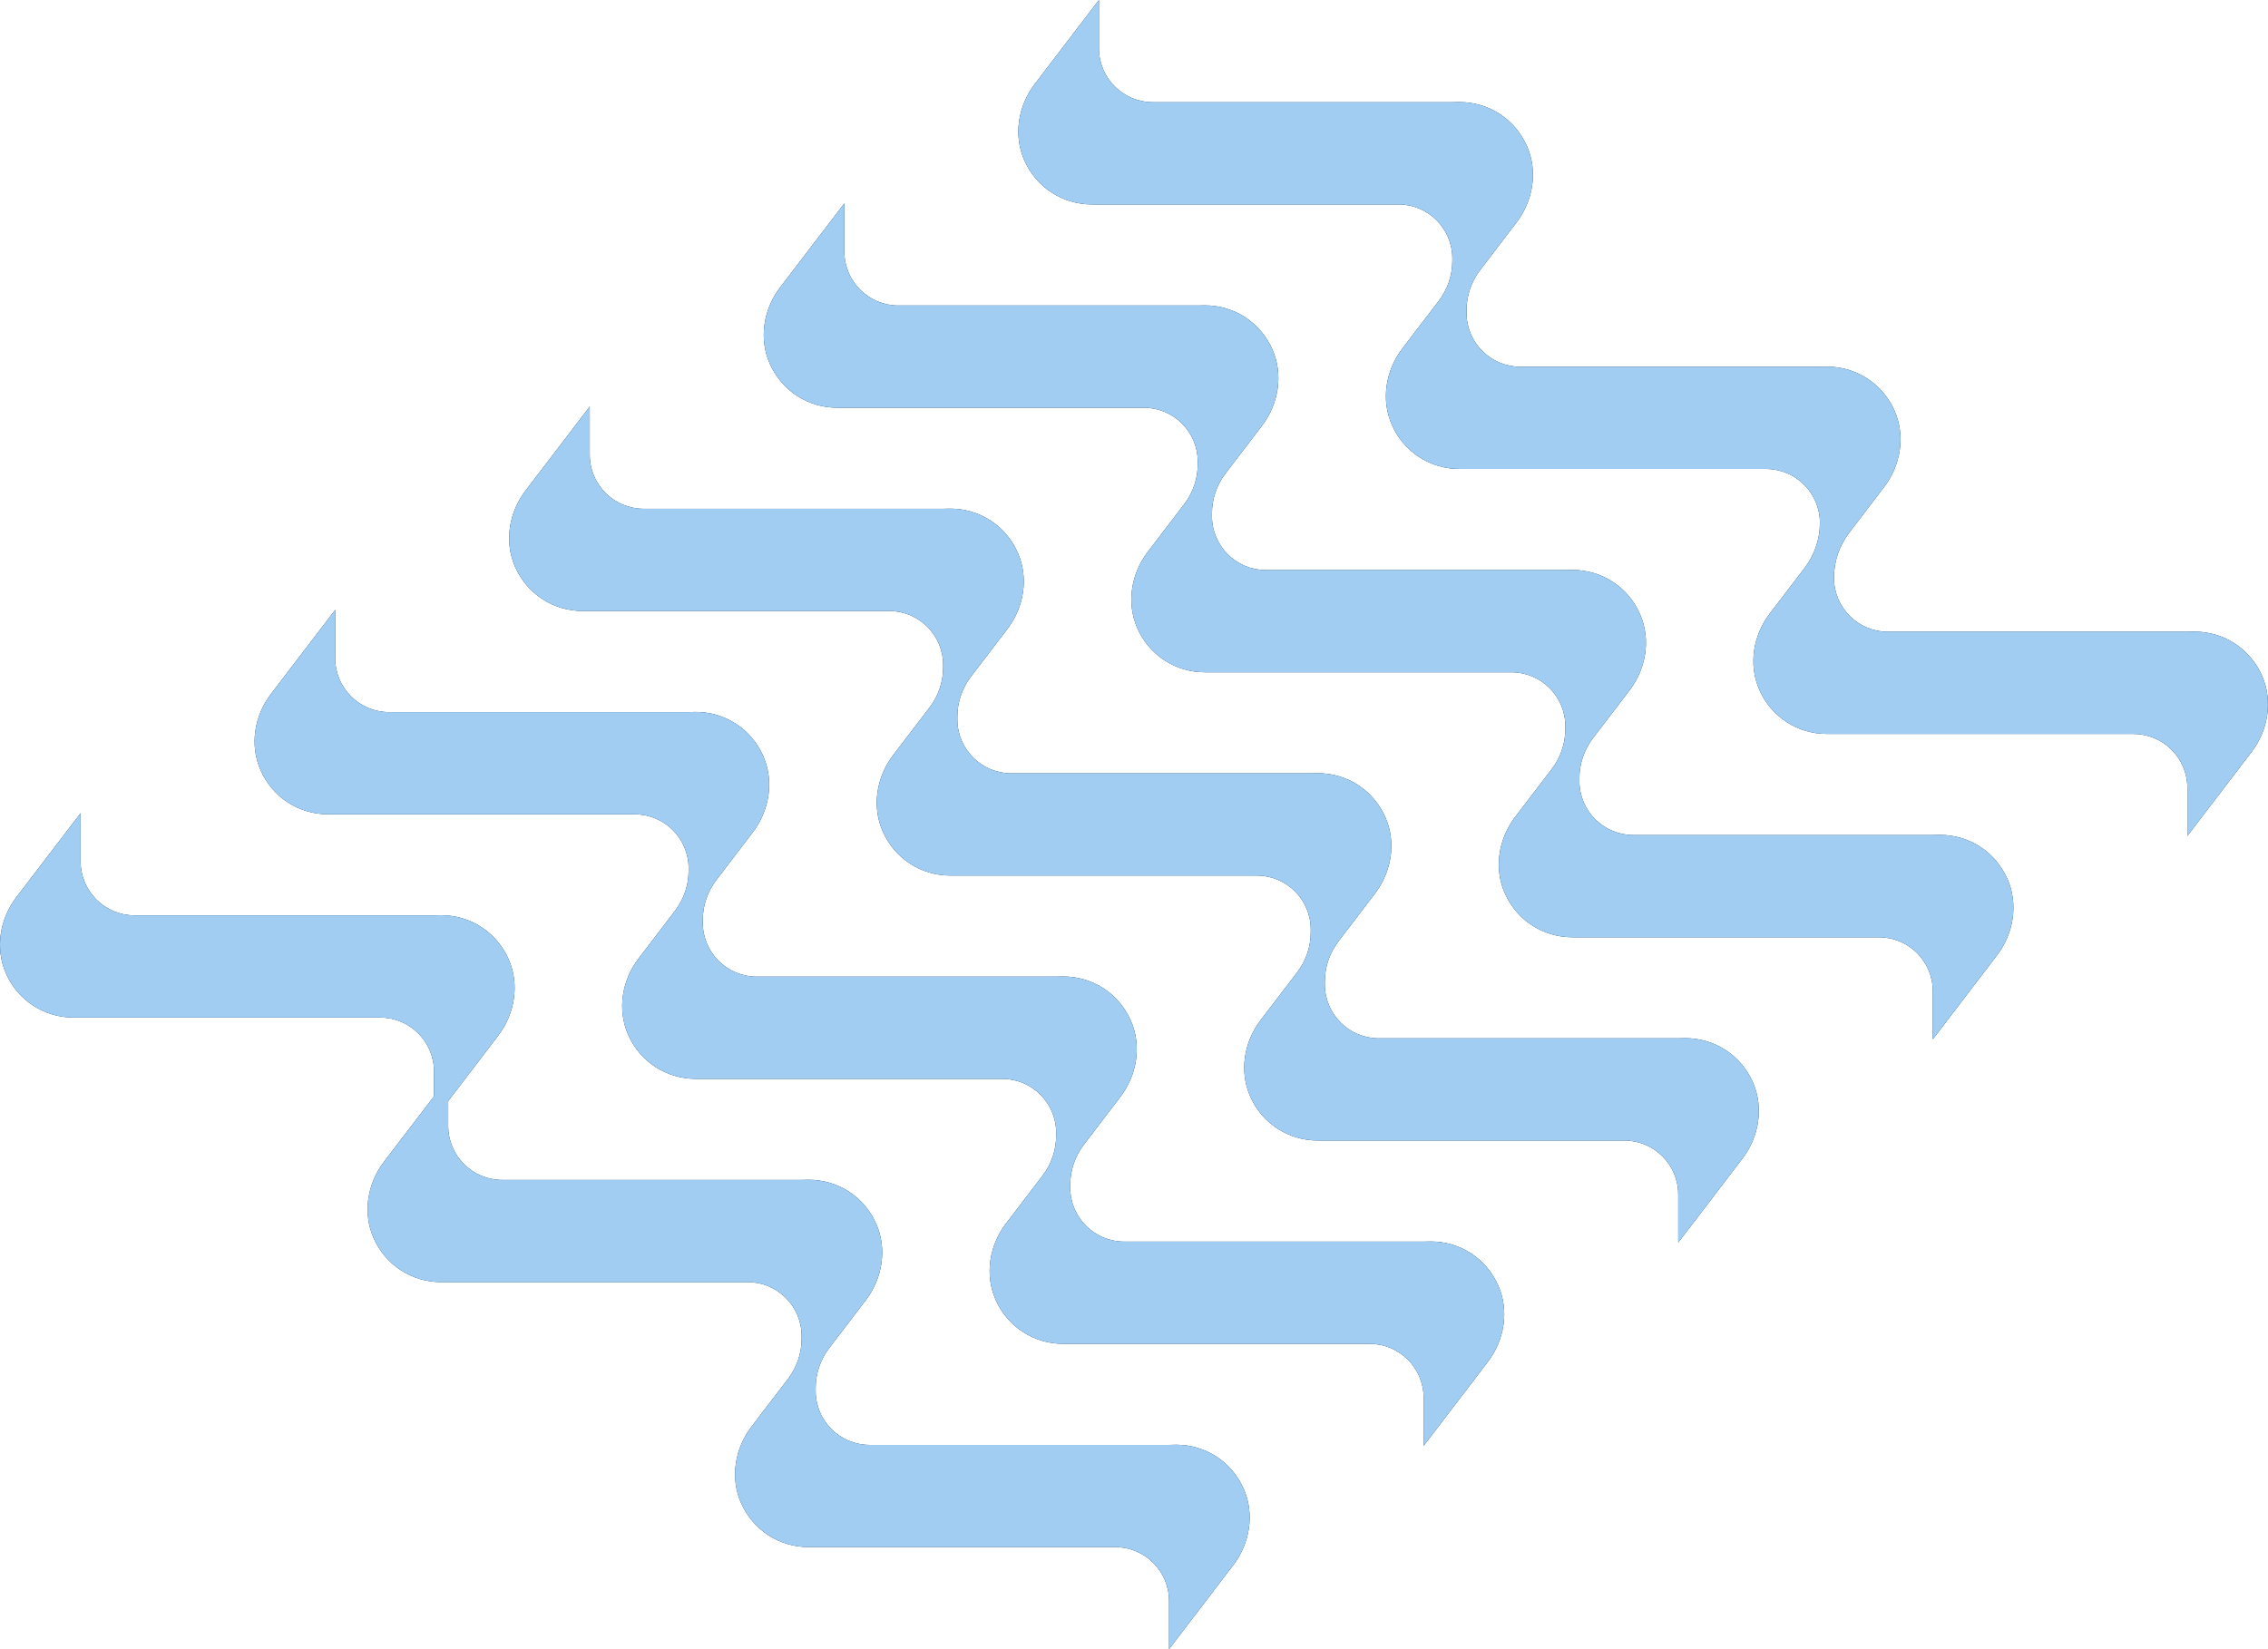
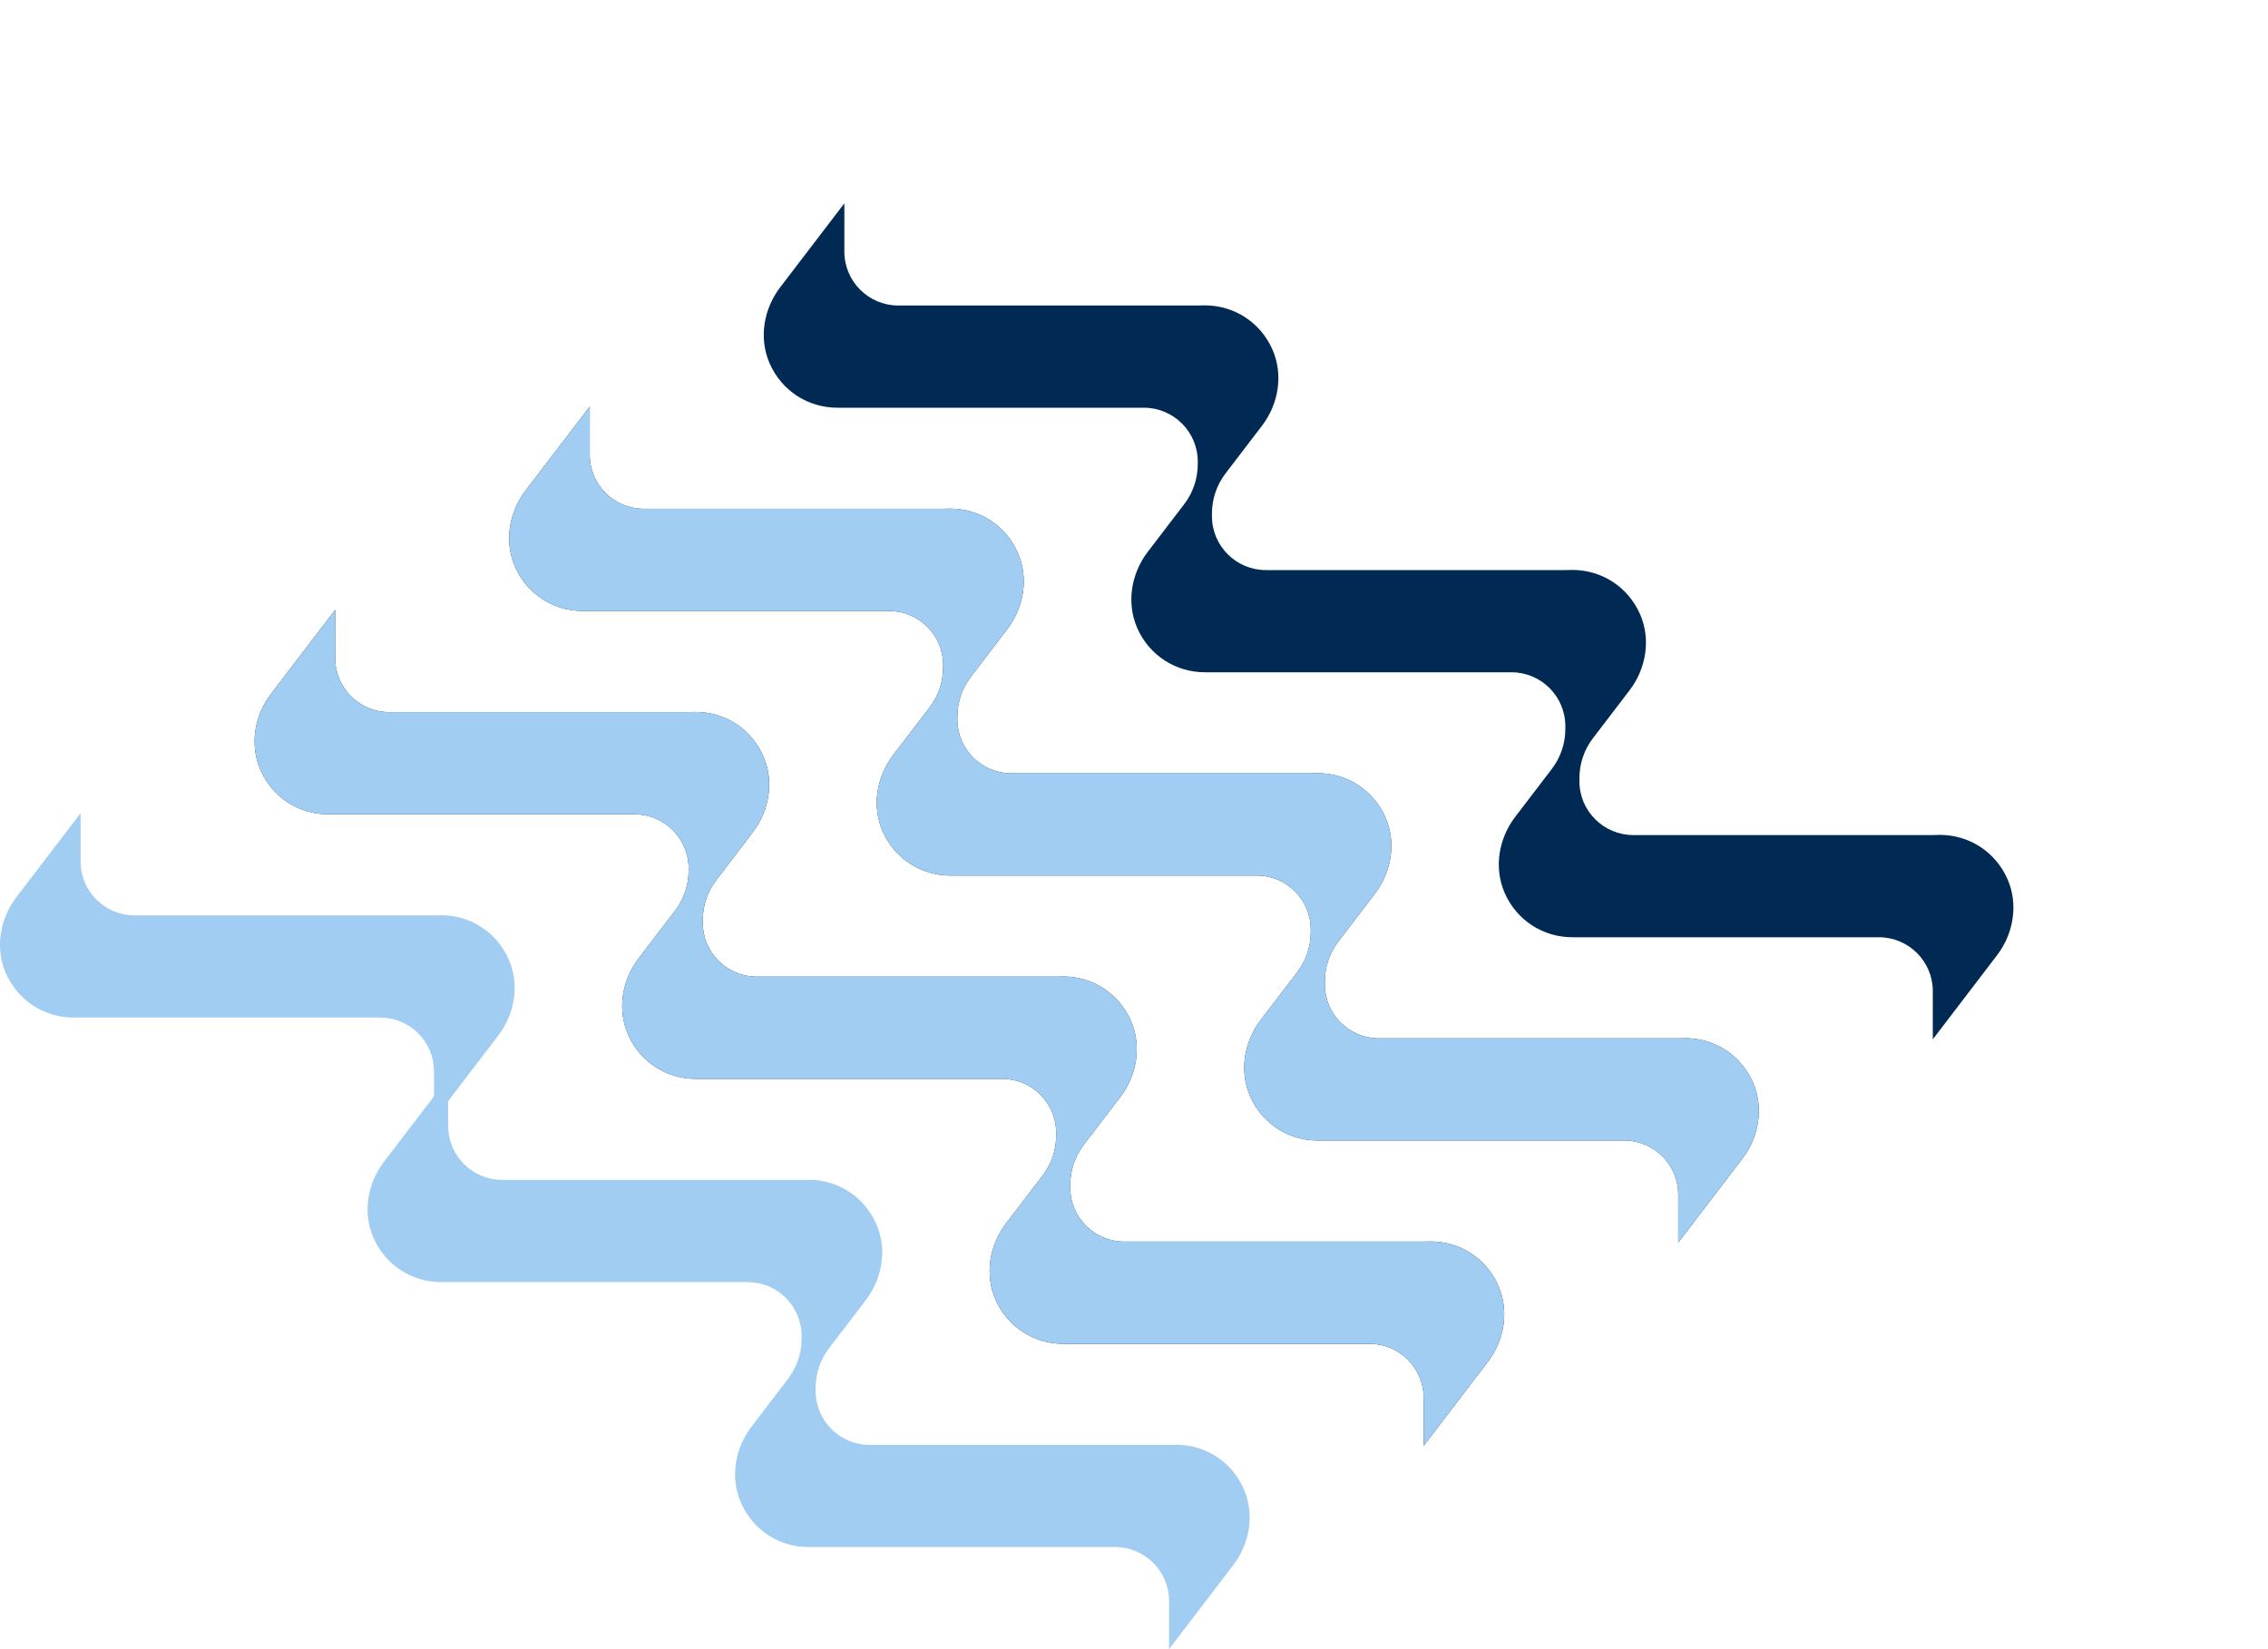
<svg xmlns="http://www.w3.org/2000/svg" width="990" height="720" viewBox="0 0 990 720" fill="none">
  <g clip-path="url(#clip0_5071_3607)">
    <path d="M735.618 453.257L732.554 453.322H601.86C588.845 453.322 578.294 442.789 578.294 429.795V428.489C578.294 422.189 580.371 416.058 584.195 411.05L600.179 390.122C607.454 380.603 609.567 367.807 604.741 356.843C599.528 344.996 588.055 337.565 575.216 337.565L572.152 337.63H441.458C428.443 337.63 417.892 327.097 417.892 314.104V312.906C417.892 306.607 419.969 300.475 423.793 295.468L439.74 274.598C447.015 265.079 449.114 252.283 444.281 241.326C439.06 229.486 427.602 222.062 414.755 222.062L411.691 222.128H280.998C267.983 222.128 257.431 211.595 257.431 198.601V177.498L229.405 214.186C222.129 223.705 220.016 236.501 224.842 247.465C230.056 259.312 241.528 266.743 254.368 266.743H388.125C401.14 266.743 411.691 277.277 411.691 290.27V291.402C411.691 297.701 409.615 303.833 405.791 308.84L389.865 329.681C382.59 339.2 380.477 351.996 385.303 362.96C390.516 374.807 401.989 382.246 414.828 382.246H548.586C561.601 382.246 572.152 392.779 572.152 405.772V407.013C572.152 413.313 570.075 419.445 566.251 424.452L550.253 445.395C542.977 454.914 540.879 467.71 545.712 478.667C550.933 490.507 562.391 497.93 575.238 497.93H708.995C722.01 497.93 732.561 508.464 732.561 521.457V542.495L760.588 505.807C767.863 496.288 769.976 483.492 765.151 472.528C759.937 460.68 748.465 453.249 735.625 453.249L735.618 453.257Z" fill="#002A54" />
    <path d="M624.491 542.006L621.427 542.071H490.734C477.718 542.071 467.167 531.538 467.167 518.545V517.245C467.167 510.946 469.236 504.821 473.068 499.806L489.059 478.871C496.334 469.352 498.44 456.556 493.614 445.592C488.401 433.745 476.936 426.321 464.089 426.321L461.025 426.394H330.332C317.316 426.394 306.765 415.861 306.765 402.867V401.67C306.765 395.37 308.842 389.239 312.666 384.231L328.599 363.376C335.874 353.857 337.987 341.061 333.161 330.097C327.948 318.25 316.475 310.819 303.636 310.819L300.572 310.892H169.878C156.863 310.892 146.312 300.358 146.312 287.365V266.262L118.285 302.957C111.01 312.476 108.904 325.272 113.73 336.236C118.943 348.083 130.408 355.507 143.256 355.507H277.013C290.028 355.507 300.579 366.04 300.579 379.034V380.158C300.579 386.458 298.503 392.589 294.678 397.597L278.746 418.452C271.47 427.971 269.357 440.767 274.183 451.731C279.397 463.578 290.869 471.009 303.709 471.009H437.466C450.481 471.009 461.032 481.543 461.032 494.536V495.77C461.032 502.069 458.956 508.201 455.132 513.209L439.14 534.137C431.865 543.655 429.752 556.452 434.578 567.416C439.791 579.263 451.264 586.694 464.103 586.694H597.861C610.876 586.694 621.427 597.227 621.427 610.221V631.251L649.468 594.541C656.736 585.022 658.842 572.233 654.016 561.277C648.796 549.437 637.338 542.006 624.491 542.006Z" fill="#002A54" />
-     <path d="M513.364 630.755L510.3 630.82H379.607C366.591 630.82 356.04 620.287 356.04 607.294V605.994C356.04 599.695 358.117 593.563 361.941 588.555L377.932 567.627C385.208 558.109 387.321 545.312 382.495 534.348C377.281 522.501 365.809 515.07 352.969 515.07L349.906 515.136H219.212C206.197 515.136 195.646 504.602 195.646 491.609V480.703L217.479 452.125C224.754 442.606 226.868 429.81 222.042 418.846C216.828 406.999 205.356 399.568 192.516 399.568L189.452 399.633H58.751C45.736 399.633 35.185 389.1 35.185 376.107V355.003L7.144 391.706C-0.132 401.225 -2.23 414.021 2.603 424.978C7.824 436.818 19.282 444.242 32.129 444.242H165.886C178.901 444.242 189.452 454.775 189.452 467.768V478.616L167.604 507.216C160.336 516.734 158.23 529.531 163.064 540.487C168.284 552.327 179.742 559.744 192.589 559.744H326.346C339.362 559.744 349.913 570.277 349.913 583.27V584.504C349.913 590.804 347.836 596.935 344.012 601.943L328.006 622.893C320.738 632.412 318.632 645.201 323.458 656.157C328.679 667.997 340.137 675.428 352.984 675.428H486.741C499.756 675.428 510.307 685.962 510.307 698.955V719.993L538.334 683.297C545.61 673.779 547.715 660.982 542.889 650.018C537.676 638.171 526.211 630.747 513.364 630.747V630.755Z" fill="#002A54" />
    <path d="M846.745 364.5L843.681 364.573H712.987C699.972 364.573 689.421 354.04 689.421 341.046V339.747C689.421 333.448 691.497 327.316 695.322 322.308L711.313 301.38C718.588 291.861 720.701 279.065 715.875 268.101C710.662 256.254 699.19 248.823 686.35 248.823L683.286 248.889H552.593C539.577 248.889 529.026 238.355 529.026 225.362V224.172C529.026 217.872 531.095 211.748 534.927 206.733L550.867 185.871C558.142 176.352 560.248 163.556 555.422 152.592C550.209 140.744 538.744 133.321 525.897 133.321L522.833 133.386H392.139C379.124 133.386 368.573 122.853 368.573 109.86V88.764L340.546 125.444C333.271 134.963 331.158 147.759 335.984 158.723C341.197 170.571 352.669 178.002 365.509 178.002H499.267C512.282 178.002 522.833 188.535 522.833 201.528V202.653C522.833 208.952 520.764 215.077 516.932 220.091L500.992 240.954C493.717 250.473 491.611 263.269 496.437 274.233C501.65 286.08 513.115 293.504 525.962 293.504H659.72C672.735 293.504 683.286 304.037 683.286 317.031V318.264C683.286 324.564 681.217 330.688 677.385 335.703L661.394 356.639C654.119 366.157 652.013 378.953 656.839 389.918C662.052 401.765 673.517 409.189 686.364 409.189H820.122C833.137 409.189 843.688 419.722 843.688 432.715V453.746L871.715 417.058C878.99 407.539 881.103 394.743 876.277 383.779C871.064 371.931 859.592 364.5 846.752 364.5H846.745Z" fill="#002A54" />
-     <path d="M987.39 295.015C982.169 283.175 970.711 275.758 957.864 275.758L954.8 275.824H824.107C811.091 275.824 800.54 265.291 800.54 252.297V252.224C800.54 245.122 802.873 238.224 807.187 232.574L822.447 212.602C829.715 203.083 831.821 190.294 826.995 179.338C821.774 167.498 810.316 160.067 797.469 160.067L794.406 160.132H663.712C650.697 160.132 640.146 149.599 640.146 136.605V135.408C640.146 129.109 642.222 122.977 646.046 117.969L661.994 97.1C669.262 87.581 671.368 74.792 666.542 63.835C661.321 51.995 649.863 44.564 637.016 44.564L633.952 44.63H503.259C490.244 44.63 479.692 34.097 479.692 21.103V0L451.666 36.688C444.398 46.207 442.285 58.996 447.103 69.953C452.317 81.807 463.789 89.245 476.636 89.245H610.386C623.401 89.245 633.952 99.779 633.952 112.772V113.896C633.952 120.196 631.876 126.328 628.052 131.335L612.119 152.183C604.844 161.702 602.73 174.498 607.556 185.462C612.77 197.309 624.242 204.74 637.082 204.74H770.839C783.855 204.74 794.406 215.274 794.406 228.267C794.406 235.37 792.073 242.268 787.759 247.918L772.514 267.868C765.238 277.386 763.125 290.183 767.951 301.147C773.164 312.994 784.637 320.425 797.477 320.425H931.234C944.249 320.425 954.8 330.958 954.8 343.952V364.982L982.842 328.272C990.11 318.753 992.216 305.957 987.382 295L987.39 295.015Z" fill="#002A54" />
    <path d="M735.618 453.257L732.554 453.322H601.86C588.845 453.322 578.294 442.789 578.294 429.795V428.489C578.294 422.189 580.371 416.058 584.195 411.05L600.179 390.122C607.454 380.603 609.567 367.807 604.741 356.843C599.528 344.996 588.055 337.565 575.216 337.565L572.152 337.63H441.458C428.443 337.63 417.892 327.097 417.892 314.104V312.906C417.892 306.607 419.969 300.475 423.793 295.468L439.74 274.598C447.015 265.079 449.114 252.283 444.281 241.326C439.06 229.486 427.602 222.062 414.755 222.062L411.691 222.128H280.998C267.983 222.128 257.431 211.595 257.431 198.601V177.498L229.405 214.186C222.129 223.705 220.016 236.501 224.842 247.465C230.056 259.312 241.528 266.743 254.368 266.743H388.125C401.14 266.743 411.691 277.277 411.691 290.27V291.402C411.691 297.701 409.615 303.833 405.791 308.84L389.865 329.681C382.59 339.2 380.477 351.996 385.303 362.96C390.516 374.807 401.989 382.246 414.828 382.246H548.586C561.601 382.246 572.152 392.779 572.152 405.772V407.013C572.152 413.313 570.075 419.445 566.251 424.452L550.253 445.395C542.977 454.914 540.879 467.71 545.712 478.667C550.933 490.507 562.391 497.93 575.238 497.93H708.995C722.01 497.93 732.561 508.464 732.561 521.457V542.495L760.588 505.807C767.863 496.288 769.976 483.492 765.151 472.528C759.937 460.68 748.465 453.249 735.625 453.249L735.618 453.257Z" fill="#A1CDF2" />
    <path d="M624.491 542.006L621.427 542.071H490.734C477.718 542.071 467.167 531.538 467.167 518.545V517.245C467.167 510.946 469.236 504.821 473.068 499.806L489.059 478.871C496.334 469.352 498.44 456.556 493.614 445.592C488.401 433.745 476.936 426.321 464.089 426.321L461.025 426.394H330.332C317.316 426.394 306.765 415.861 306.765 402.867V401.67C306.765 395.37 308.842 389.239 312.666 384.231L328.599 363.376C335.874 353.857 337.987 341.061 333.161 330.097C327.948 318.25 316.475 310.819 303.636 310.819L300.572 310.892H169.878C156.863 310.892 146.312 300.358 146.312 287.365V266.262L118.285 302.957C111.01 312.476 108.904 325.272 113.73 336.236C118.943 348.083 130.408 355.507 143.256 355.507H277.013C290.028 355.507 300.579 366.04 300.579 379.034V380.158C300.579 386.458 298.503 392.589 294.678 397.597L278.746 418.452C271.47 427.971 269.357 440.767 274.183 451.731C279.397 463.578 290.869 471.009 303.709 471.009H437.466C450.481 471.009 461.032 481.543 461.032 494.536V495.77C461.032 502.069 458.956 508.201 455.132 513.209L439.14 534.137C431.865 543.655 429.752 556.452 434.578 567.416C439.791 579.263 451.264 586.694 464.103 586.694H597.861C610.876 586.694 621.427 597.227 621.427 610.221V631.251L649.468 594.541C656.736 585.022 658.842 572.233 654.016 561.277C648.796 549.437 637.338 542.006 624.491 542.006Z" fill="#A1CDF2" />
    <path d="M513.364 630.755L510.3 630.82H379.607C366.591 630.82 356.04 620.287 356.04 607.294V605.994C356.04 599.695 358.117 593.563 361.941 588.555L377.932 567.627C385.208 558.109 387.321 545.312 382.495 534.348C377.281 522.501 365.809 515.07 352.969 515.07L349.906 515.136H219.212C206.197 515.136 195.646 504.602 195.646 491.609V480.703L217.479 452.125C224.754 442.606 226.868 429.81 222.042 418.846C216.828 406.999 205.356 399.568 192.516 399.568L189.452 399.633H58.751C45.736 399.633 35.185 389.1 35.185 376.107V355.003L7.144 391.706C-0.132 401.225 -2.23 414.021 2.603 424.978C7.824 436.818 19.282 444.242 32.129 444.242H165.886C178.901 444.242 189.452 454.775 189.452 467.768V478.616L167.604 507.216C160.336 516.734 158.23 529.531 163.064 540.487C168.284 552.327 179.742 559.744 192.589 559.744H326.346C339.362 559.744 349.913 570.277 349.913 583.27V584.504C349.913 590.804 347.836 596.935 344.012 601.943L328.006 622.893C320.738 632.412 318.632 645.201 323.458 656.157C328.679 667.997 340.137 675.428 352.984 675.428H486.741C499.756 675.428 510.307 685.962 510.307 698.955V719.993L538.334 683.297C545.61 673.779 547.715 660.982 542.889 650.018C537.676 638.171 526.211 630.747 513.364 630.747V630.755Z" fill="#A1CDF2" />
-     <path d="M846.745 364.5L843.681 364.573H712.987C699.972 364.573 689.421 354.04 689.421 341.046V339.747C689.421 333.448 691.497 327.316 695.322 322.308L711.313 301.38C718.588 291.861 720.701 279.065 715.875 268.101C710.662 256.254 699.19 248.823 686.35 248.823L683.286 248.889H552.593C539.577 248.889 529.026 238.355 529.026 225.362V224.172C529.026 217.872 531.095 211.748 534.927 206.733L550.867 185.871C558.142 176.352 560.248 163.556 555.422 152.592C550.209 140.744 538.744 133.321 525.897 133.321L522.833 133.386H392.139C379.124 133.386 368.573 122.853 368.573 109.86V88.764L340.546 125.444C333.271 134.963 331.158 147.759 335.984 158.723C341.197 170.571 352.669 178.002 365.509 178.002H499.267C512.282 178.002 522.833 188.535 522.833 201.528V202.653C522.833 208.952 520.764 215.077 516.932 220.091L500.992 240.954C493.717 250.473 491.611 263.269 496.437 274.233C501.65 286.08 513.115 293.504 525.962 293.504H659.72C672.735 293.504 683.286 304.037 683.286 317.031V318.264C683.286 324.564 681.217 330.688 677.385 335.703L661.394 356.639C654.119 366.157 652.013 378.953 656.839 389.918C662.052 401.765 673.517 409.189 686.364 409.189H820.122C833.137 409.189 843.688 419.722 843.688 432.715V453.746L871.715 417.058C878.99 407.539 881.103 394.743 876.277 383.779C871.064 371.931 859.592 364.5 846.752 364.5H846.745Z" fill="#A1CDF2" />
-     <path d="M987.39 295.015C982.169 283.175 970.711 275.758 957.864 275.758L954.8 275.824H824.107C811.091 275.824 800.54 265.291 800.54 252.297V252.224C800.54 245.122 802.873 238.224 807.187 232.574L822.447 212.602C829.715 203.083 831.821 190.294 826.995 179.338C821.774 167.498 810.316 160.067 797.469 160.067L794.406 160.132H663.712C650.697 160.132 640.146 149.599 640.146 136.605V135.408C640.146 129.109 642.222 122.977 646.046 117.969L661.994 97.1C669.262 87.581 671.368 74.792 666.542 63.835C661.321 51.995 649.863 44.564 637.016 44.564L633.952 44.63H503.259C490.244 44.63 479.692 34.097 479.692 21.103V0L451.666 36.688C444.398 46.207 442.285 58.996 447.103 69.953C452.317 81.807 463.789 89.245 476.636 89.245H610.386C623.401 89.245 633.952 99.779 633.952 112.772V113.896C633.952 120.196 631.876 126.328 628.052 131.335L612.119 152.183C604.844 161.702 602.73 174.498 607.556 185.462C612.77 197.309 624.242 204.74 637.082 204.74H770.839C783.855 204.74 794.406 215.274 794.406 228.267C794.406 235.37 792.073 242.268 787.759 247.918L772.514 267.868C765.238 277.386 763.125 290.183 767.951 301.147C773.164 312.994 784.637 320.425 797.477 320.425H931.234C944.249 320.425 954.8 330.958 954.8 343.952V364.982L982.842 328.272C990.11 318.753 992.216 305.957 987.382 295L987.39 295.015Z" fill="#A1CDF2" />
  </g>
  <defs>
    <clipPath id="clip0_5071_3607">
      <rect width="990" height="720" fill="white" />
    </clipPath>
  </defs>
</svg>